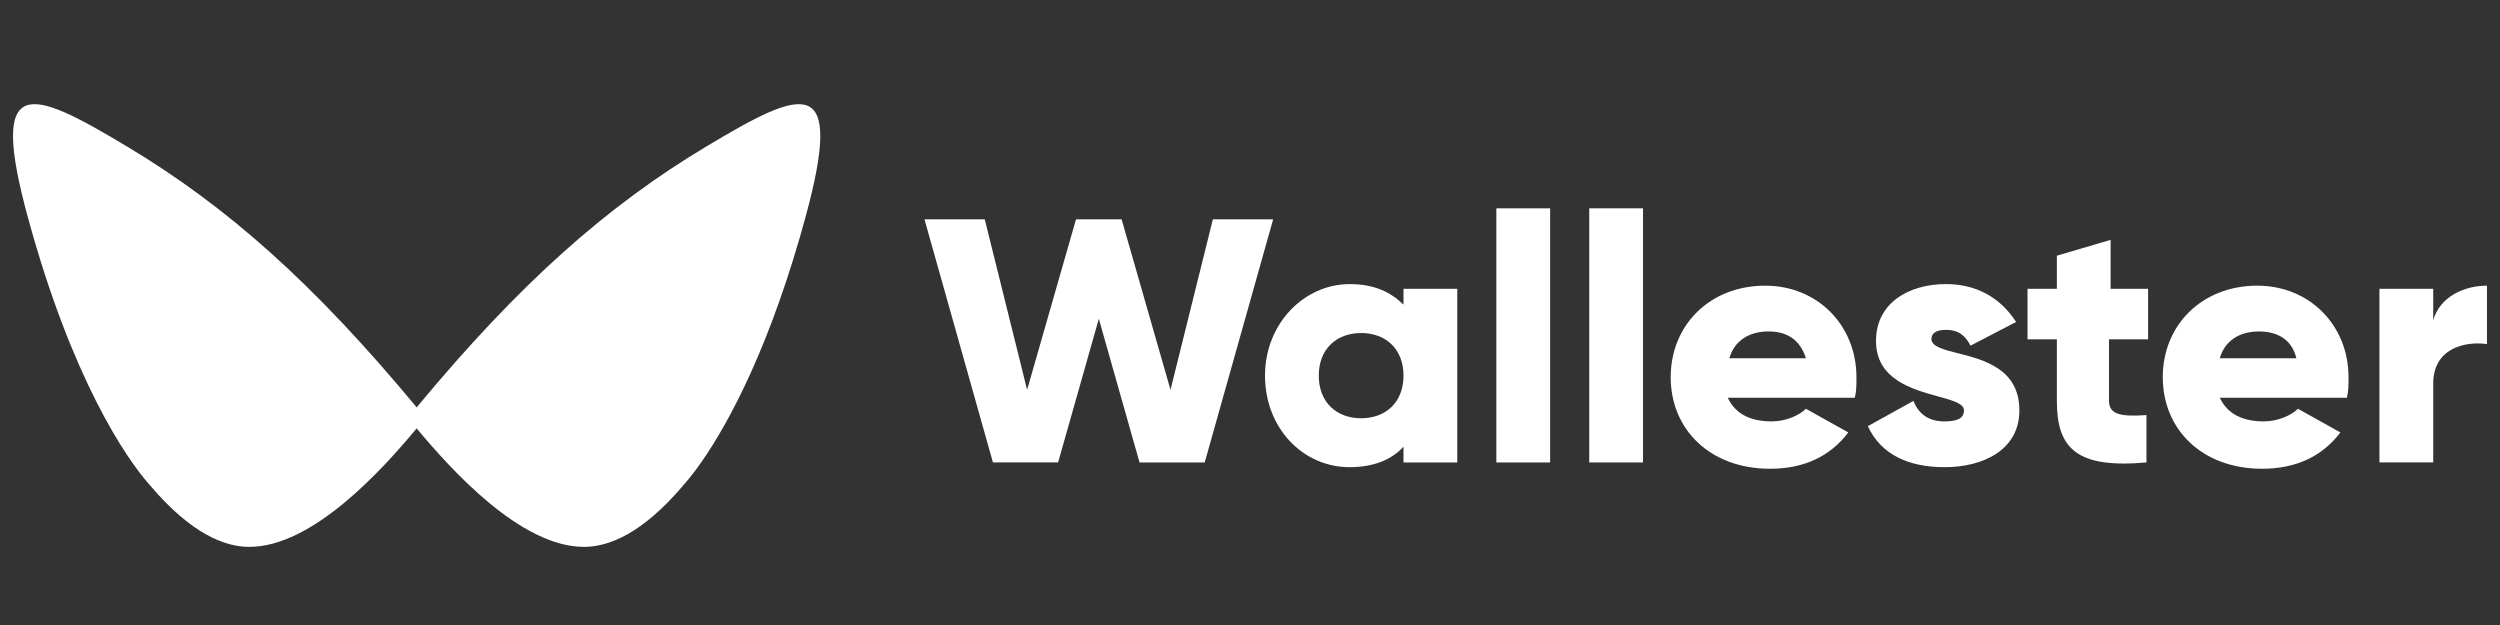
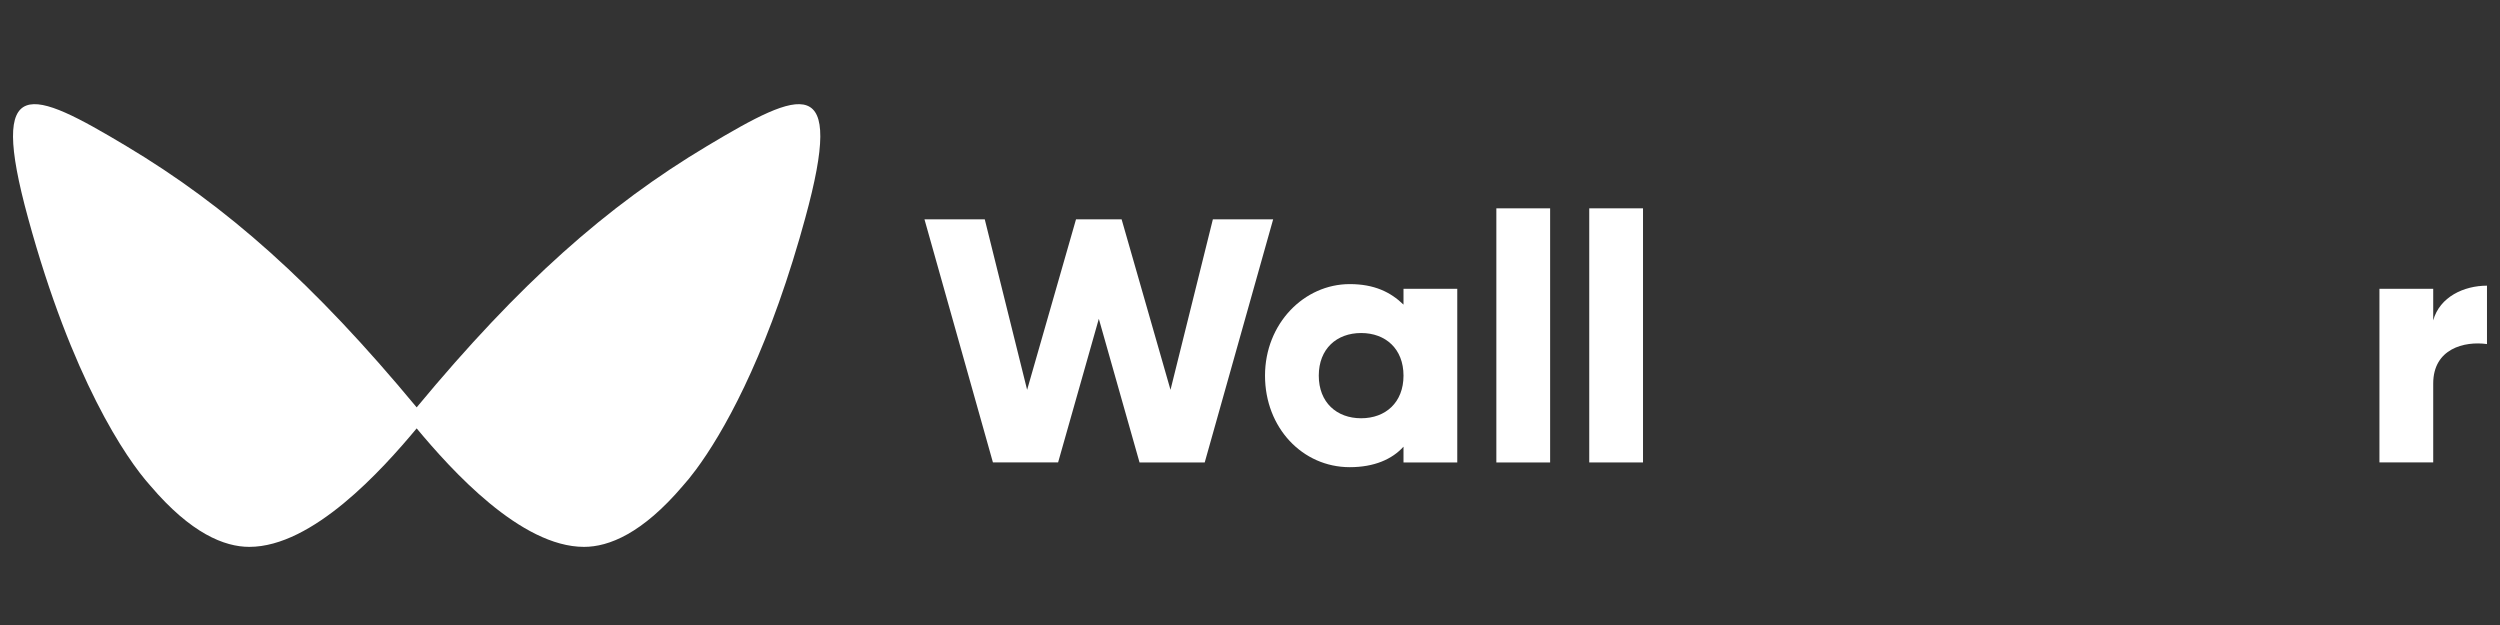
<svg xmlns="http://www.w3.org/2000/svg" fill="none" viewBox="0 0 192 48" id="svg_light" width="100%" height="100%">
  <rect x="0" y="0" width="192" height="48" fill="#333333" stroke="none" />
  <g>
    <path fill="#fff" d="M54.303 11.216C46.61 15.816 39.917 21.738 32 31.286c-7.917-9.548-14.61-15.47-22.303-20.07C2.4 6.852-.95 5.436 2.16 16.759c3.35 12.267 7.48 18.428 9.394 20.551 3.11 3.657 5.678 4.69 7.592 4.69C24.01 42 29.336 36.1 32 32.9c2.664 3.2 7.992 9.1 12.853 9.1 1.914 0 4.482-1.033 7.592-4.69.29-.322.632-.737 1.014-1.253 2.027-2.734 5.196-8.29 7.943-17.744.15-.517.295-1.035.437-1.554 3.11-11.323-.24-9.907-7.536-5.543ZM119.05 16h-4.13v19.516h4.13V16ZM71 16.847h4.63l3.253 13.092 3.754-13.092h3.504l3.754 13.092 3.253-13.092h4.63l-5.255 18.668h-5.006L84.39 24.484l-3.128 11.03h-5.005L71 16.847Z" />
    <path fill="#fff" fill-rule="evenodd" d="M111.918 35.516h-4.129v-1.212c-.876.97-2.253 1.575-4.13 1.575-3.628 0-6.506-3.03-6.506-7.03s3.003-7.03 6.506-7.03c1.877 0 3.129.605 4.13 1.575v-1.212h4.129v13.334Zm-4.129-6.667c0-2.061-1.377-3.273-3.254-3.273s-3.253 1.212-3.253 3.273c0 2.06 1.376 3.273 3.253 3.273 1.877 0 3.254-1.212 3.254-3.273Z" clip-rule="evenodd" />
    <path fill="#fff" d="M122.054 16h4.129v19.516h-4.129V16Z" />
-     <path fill="#fff" fill-rule="evenodd" d="M138.696 31.394c-.5.485-1.501.97-2.628.97-1.501 0-2.753-.485-3.378-1.819h9.76c.125-.485.125-.97.125-1.575 0-4-3.003-7.031-7.007-7.031-4.255 0-7.258 3.03-7.258 7.03S131.313 36 135.943 36c2.628 0 4.63-.97 6.006-2.788l-3.253-1.818Zm-2.878-5.94c1.251 0 2.378.485 2.878 2.06h-5.881c.375-1.332 1.501-2.06 3.003-2.06Z" clip-rule="evenodd" />
-     <path fill="#fff" d="M155.088 31.515c0 3.03-2.753 4.364-5.756 4.364-2.753 0-4.881-.97-5.882-3.151l3.504-1.94c.376.97 1.126 1.576 2.378 1.576 1 0 1.501-.242 1.501-.85 0-.522-.875-.763-1.994-1.071-1.993-.55-4.762-1.312-4.762-4.261 0-2.91 2.502-4.364 5.379-4.364 2.253 0 4.13.97 5.381 2.91l-3.504 1.818c-.374-.728-.875-1.212-1.877-1.212-.75 0-1.125.242-1.125.727.044.564.923.786 2.032 1.067 1.991.504 4.725 1.196 4.725 4.387Zm6.882-.727V26.06h3.003V22.18h-2.878v-3.757l-4.129 1.212v2.545h-2.253v3.88h2.253v4.727c0 3.636 1.501 5.212 6.882 4.727V31.88c-1.877.12-2.878-.001-2.878-1.092Z" />
-     <path fill="#fff" fill-rule="evenodd" d="M173.859 32.363c1.126 0 2.127-.484 2.627-.97l3.255 1.819c-1.377 1.818-3.38 2.788-6.008 2.788-4.63 0-7.632-3.03-7.632-7.03s3.002-7.031 7.258-7.031c4.003 0 7.007 3.03 7.007 7.03 0 .606 0 1.091-.125 1.576h-9.761c.626 1.334 1.877 1.818 3.379 1.818Zm2.502-4.848c-.375-1.576-1.626-2.06-2.877-2.06-1.502 0-2.629.727-3.004 2.06h5.881Z" clip-rule="evenodd" />
    <path fill="#fff" d="M191 26.424v-4.485c-1.752 0-3.629.848-4.129 2.667V22.18h-4.13v13.334h4.13v-6.06c0-2.667 2.377-3.272 4.129-3.03Z" />
  </g>
</svg>